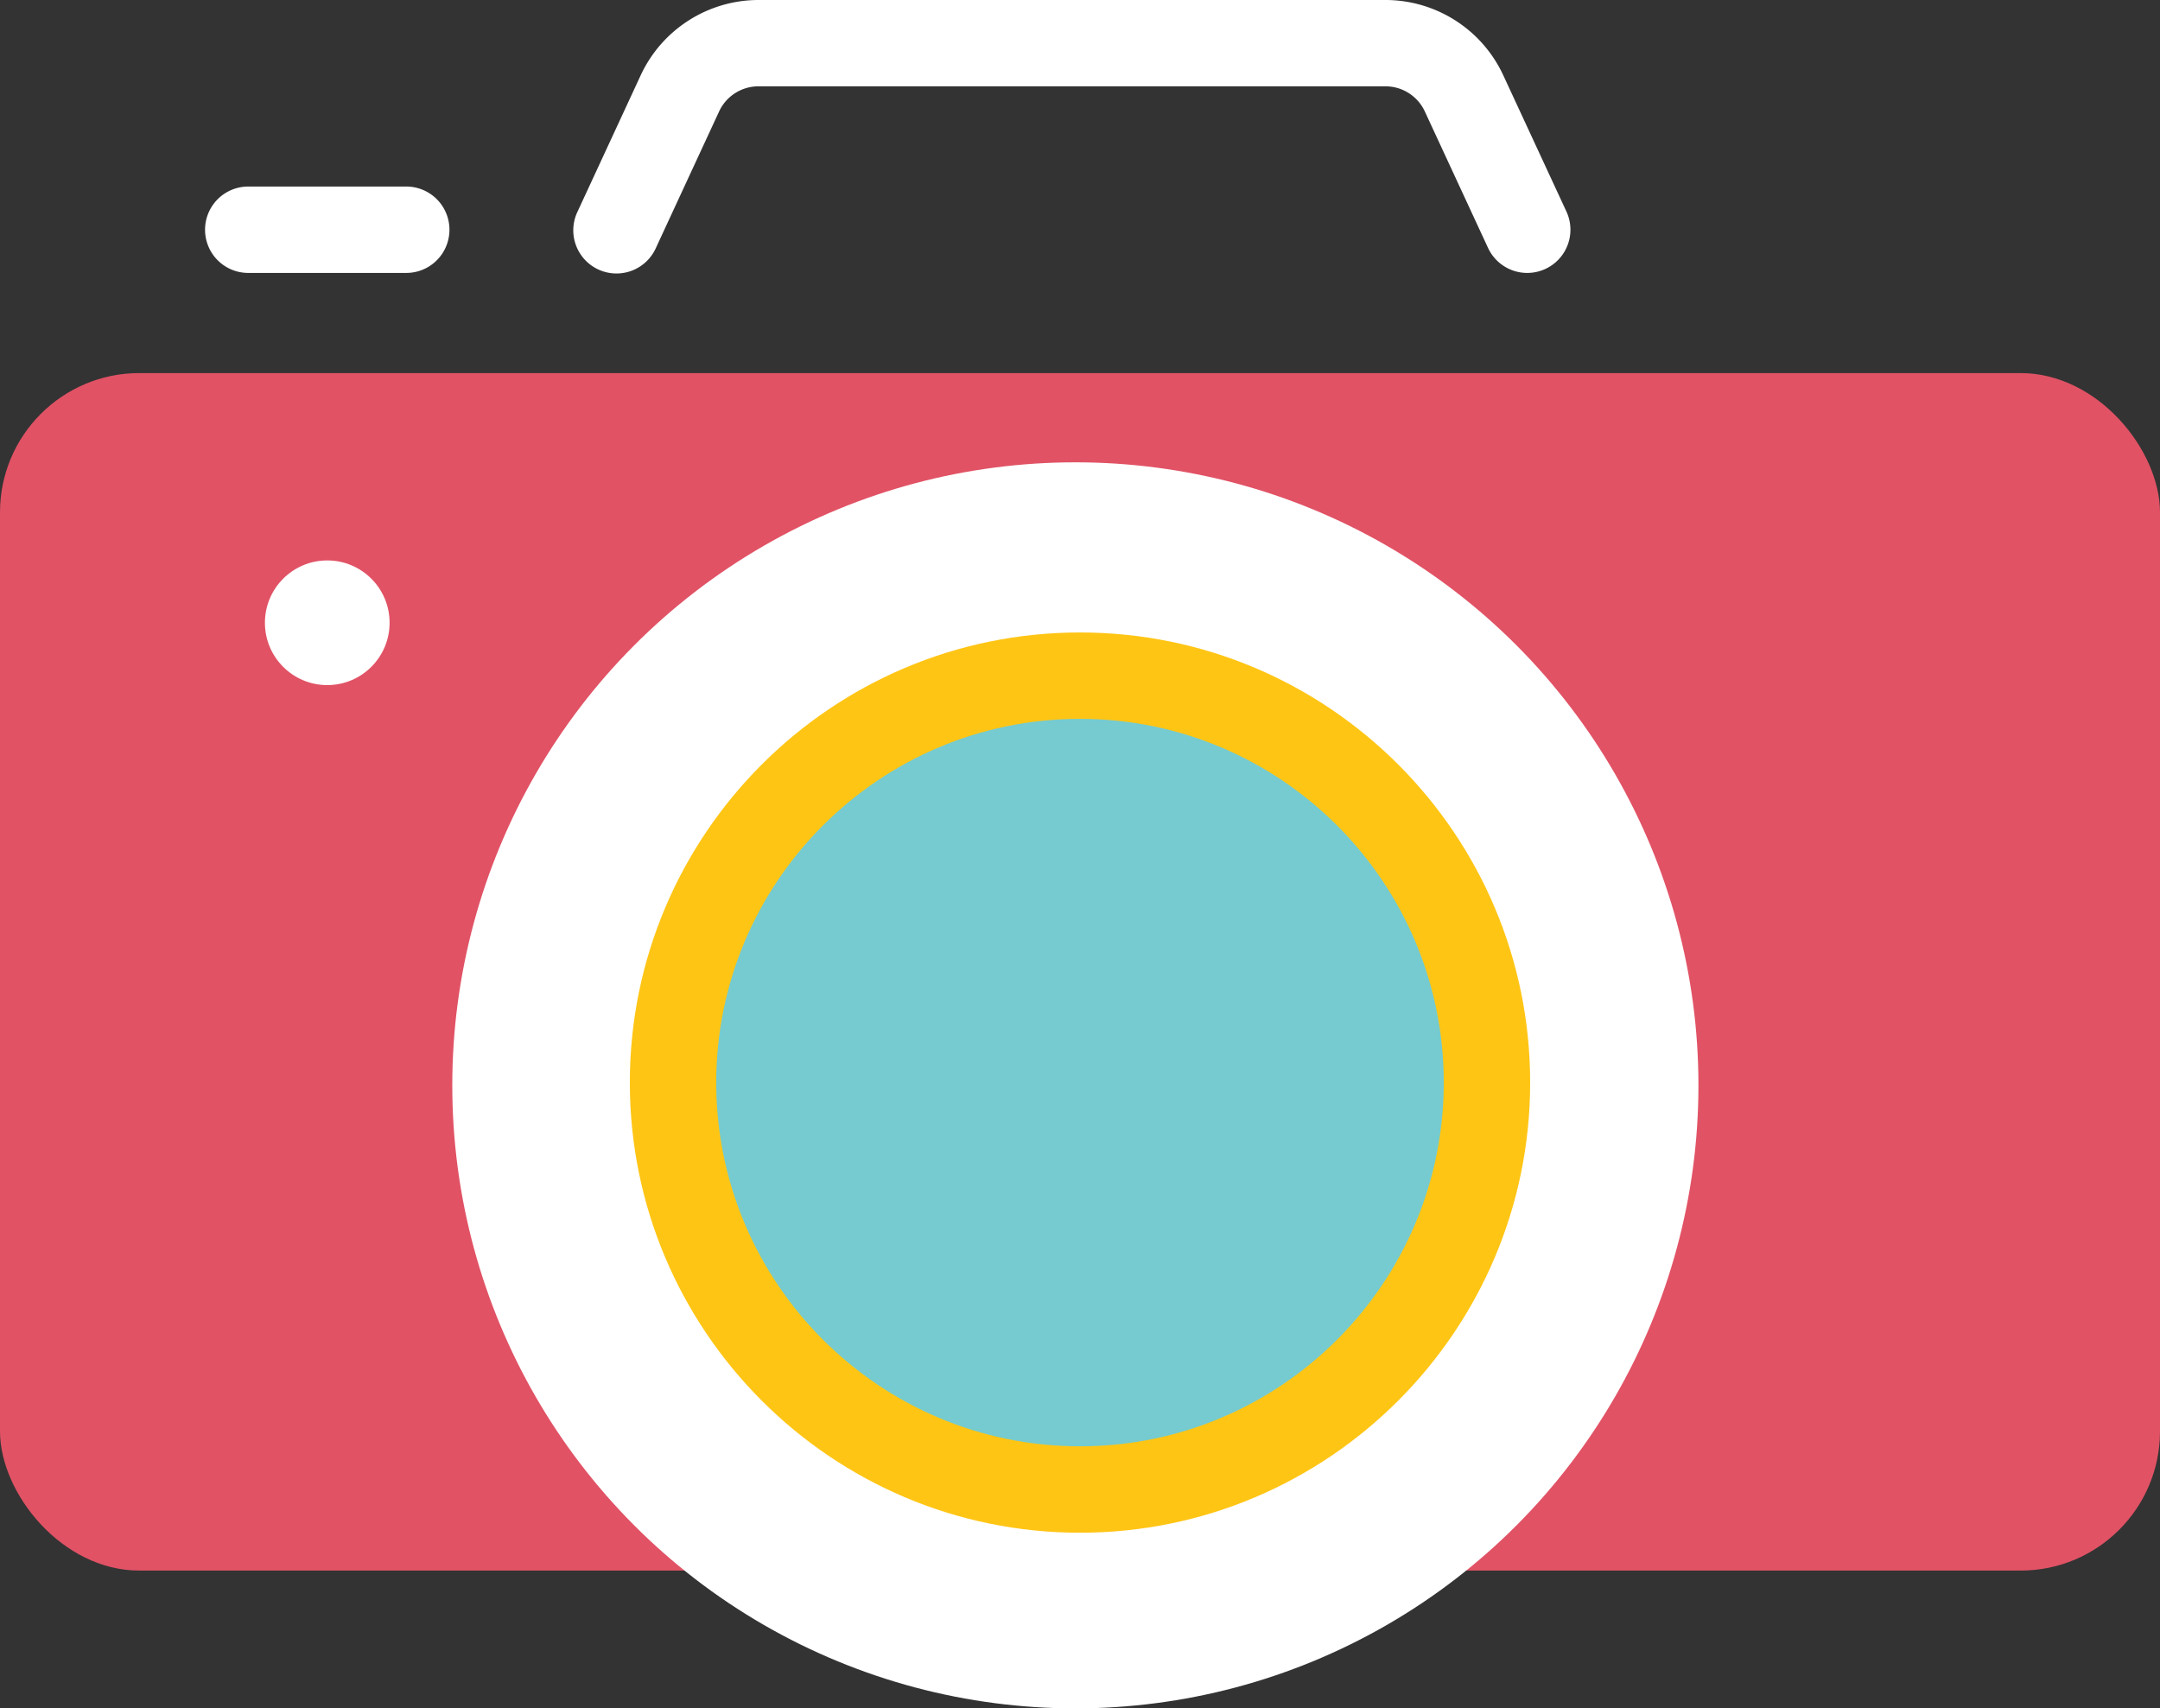
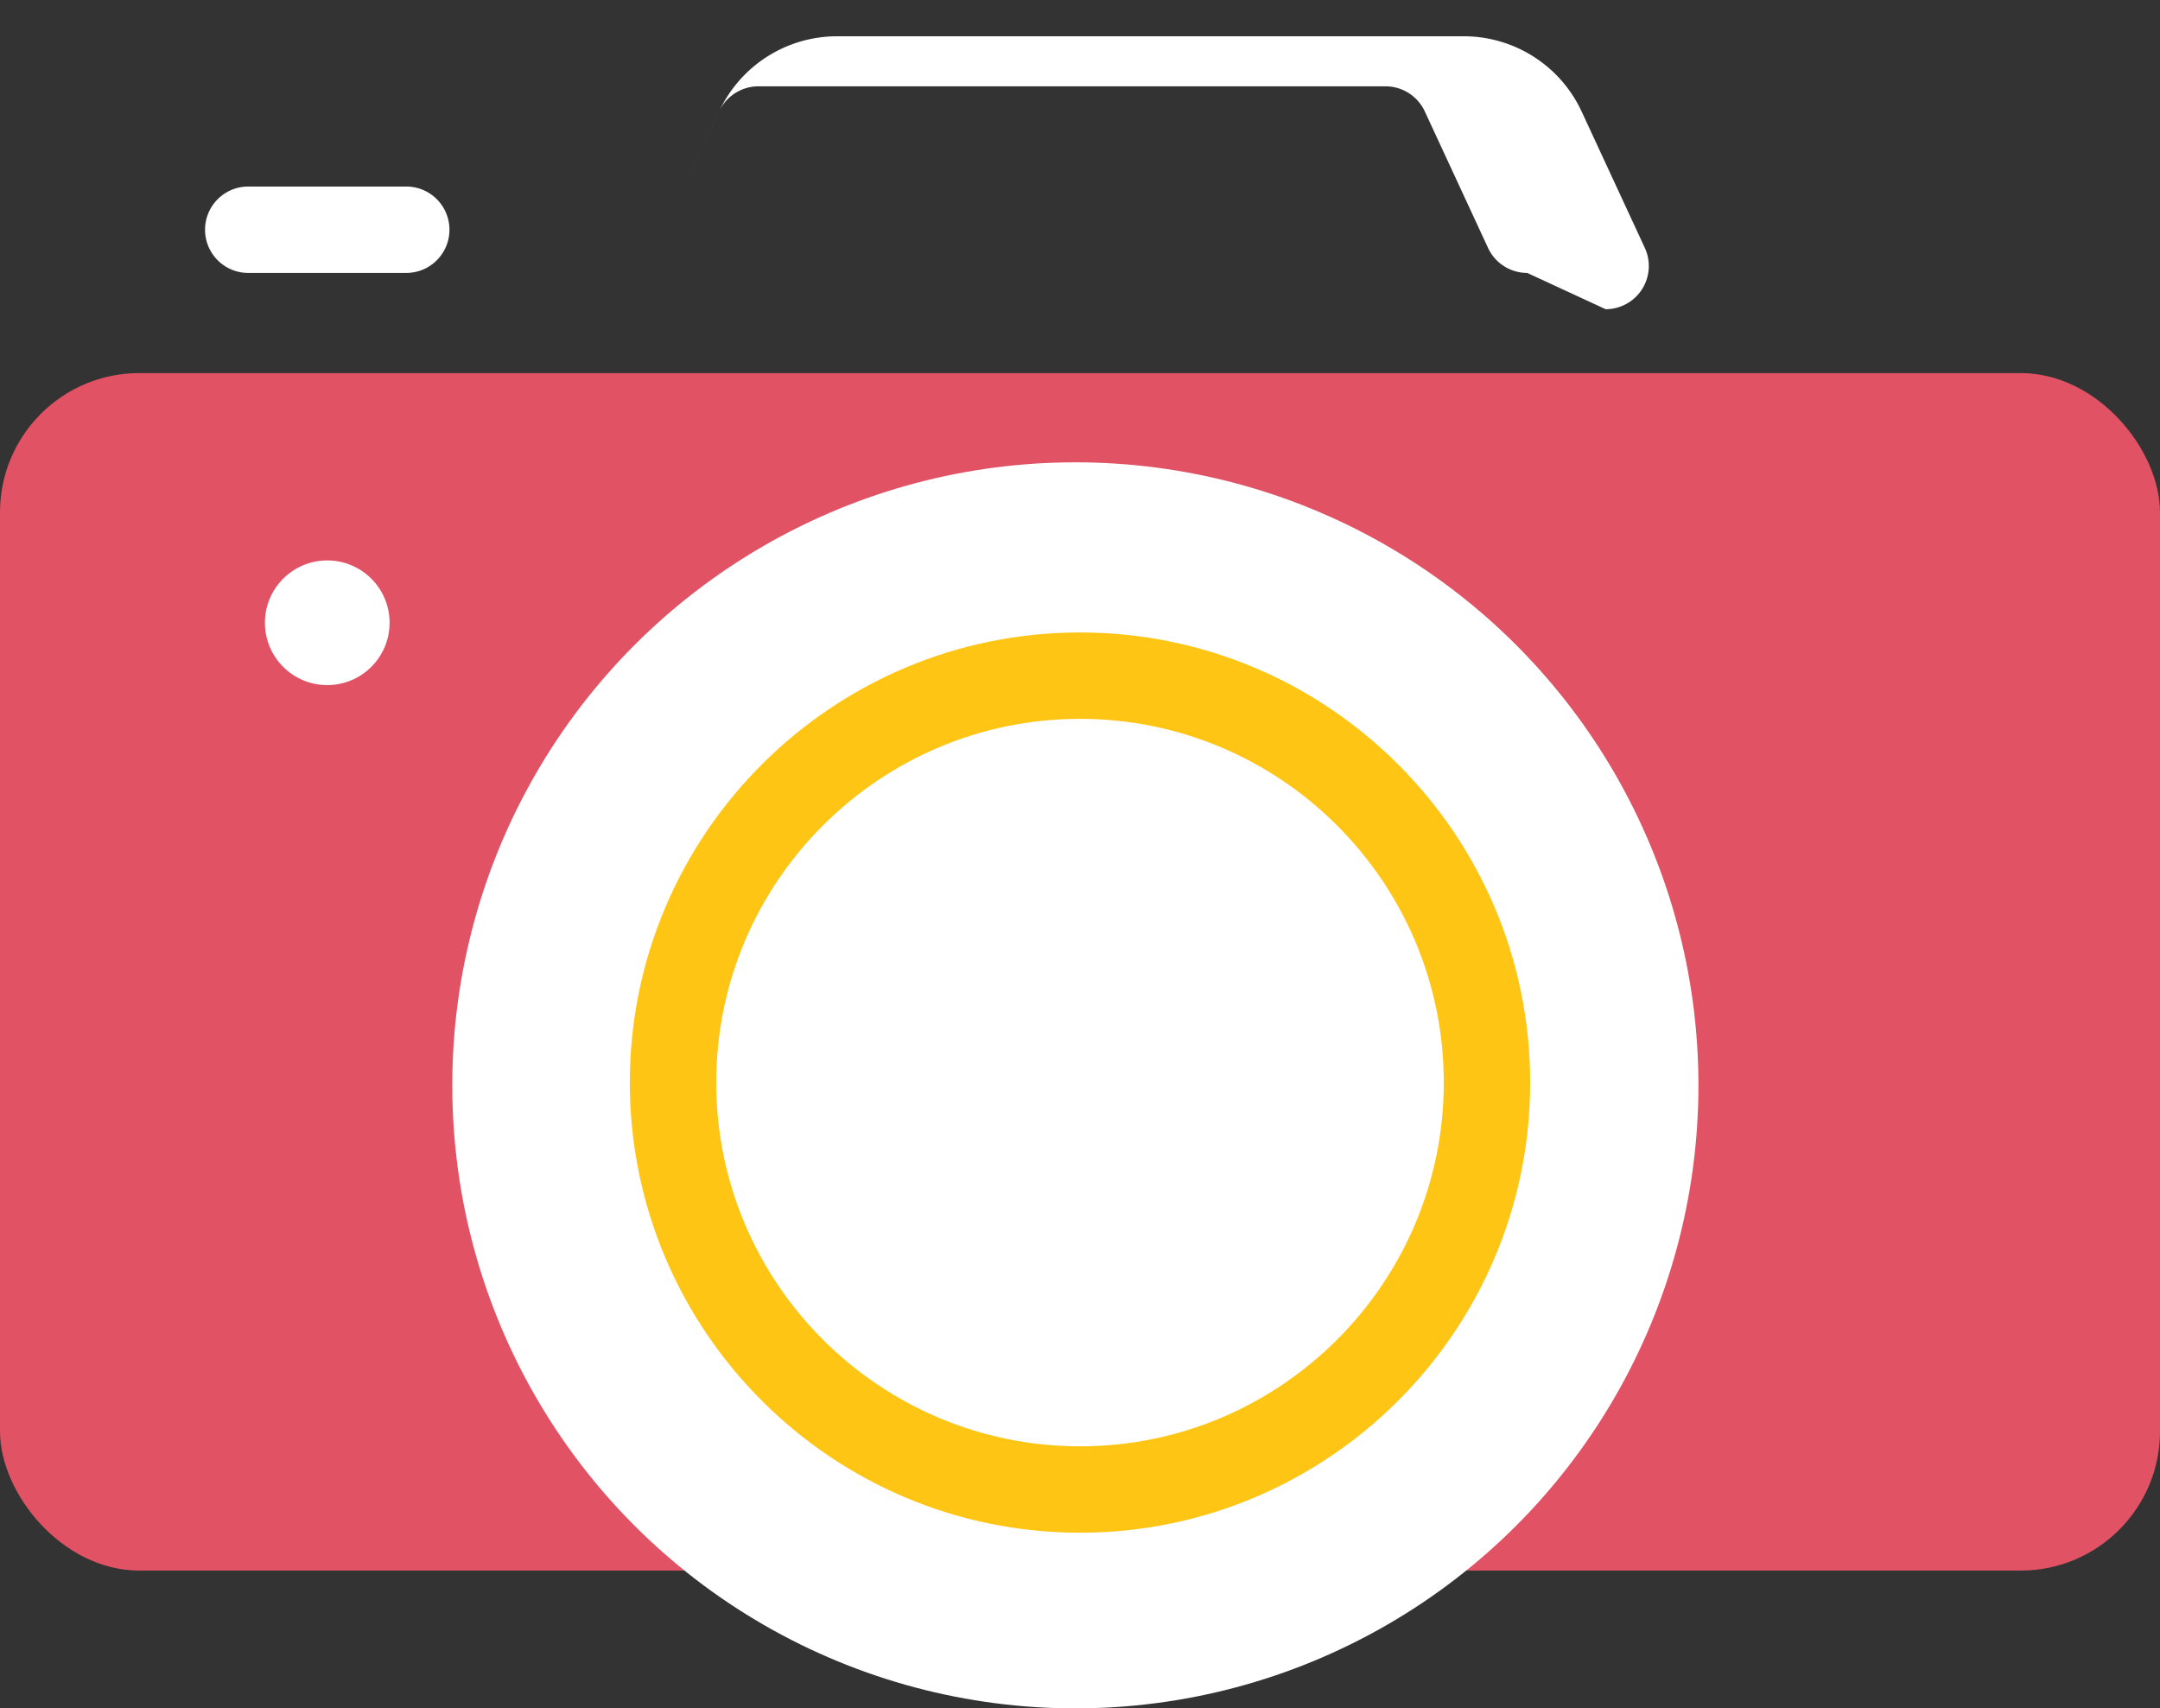
<svg xmlns="http://www.w3.org/2000/svg" viewBox="0 0 1976.47 1563.35">
  <rect x="0" y="0" width="1976.47" height="1563.35" fill="#333333" stroke="none" />
  <rect fill="#e15265" height="1095.82" rx="127.46" width="1976.47" y="341.41" />
  <circle cx="983.99" cy="993.21" fill="#fff" r="570.14" />
-   <circle cx="983.99" cy="993.21" fill="#75cbcf" r="376.4" />
-   <path d="m1397.49 249.76a39.54 39.54 0 0 1 -35.88-22.89l-57.85-124.87a39.64 39.64 0 0 0 -35.86-23h-574a39.67 39.67 0 0 0 -35.9 23l-57.8 124.83a39.52 39.52 0 1 1 -71.72-33.2l57.82-124.84a119 119 0 0 1 107.61-68.79h574a118.91 118.91 0 0 1 107.59 68.79l57.83 124.8a39.54 39.54 0 0 1 -35.84 56.17z" fill="#fff" />
+   <path d="m1397.49 249.76a39.54 39.54 0 0 1 -35.88-22.89l-57.85-124.87a39.64 39.64 0 0 0 -35.86-23h-574a39.67 39.67 0 0 0 -35.9 23l-57.8 124.83l57.82-124.84a119 119 0 0 1 107.61-68.79h574a118.91 118.91 0 0 1 107.59 68.79l57.83 124.8a39.54 39.54 0 0 1 -35.84 56.17z" fill="#fff" />
  <path d="m988.24 1402.6c-227.14 0-411.93-184.79-411.93-411.93s184.79-411.9 411.93-411.9 411.91 184.79 411.91 411.89-184.79 411.94-411.91 411.94zm0-744.77c-183.54 0-332.87 149.32-332.87 332.83s149.34 332.87 332.87 332.87 332.85-149.32 332.85-332.87-149.32-332.83-332.85-332.83z" fill="#ffc515" />
  <g fill="#fff">
    <path d="m371.73 249.76h-144.57a39.53 39.53 0 0 1 0-79.06h144.57a39.53 39.53 0 0 1 0 79.06z" />
    <circle cx="299.45" cy="569.89" r="57.04" />
  </g>
</svg>